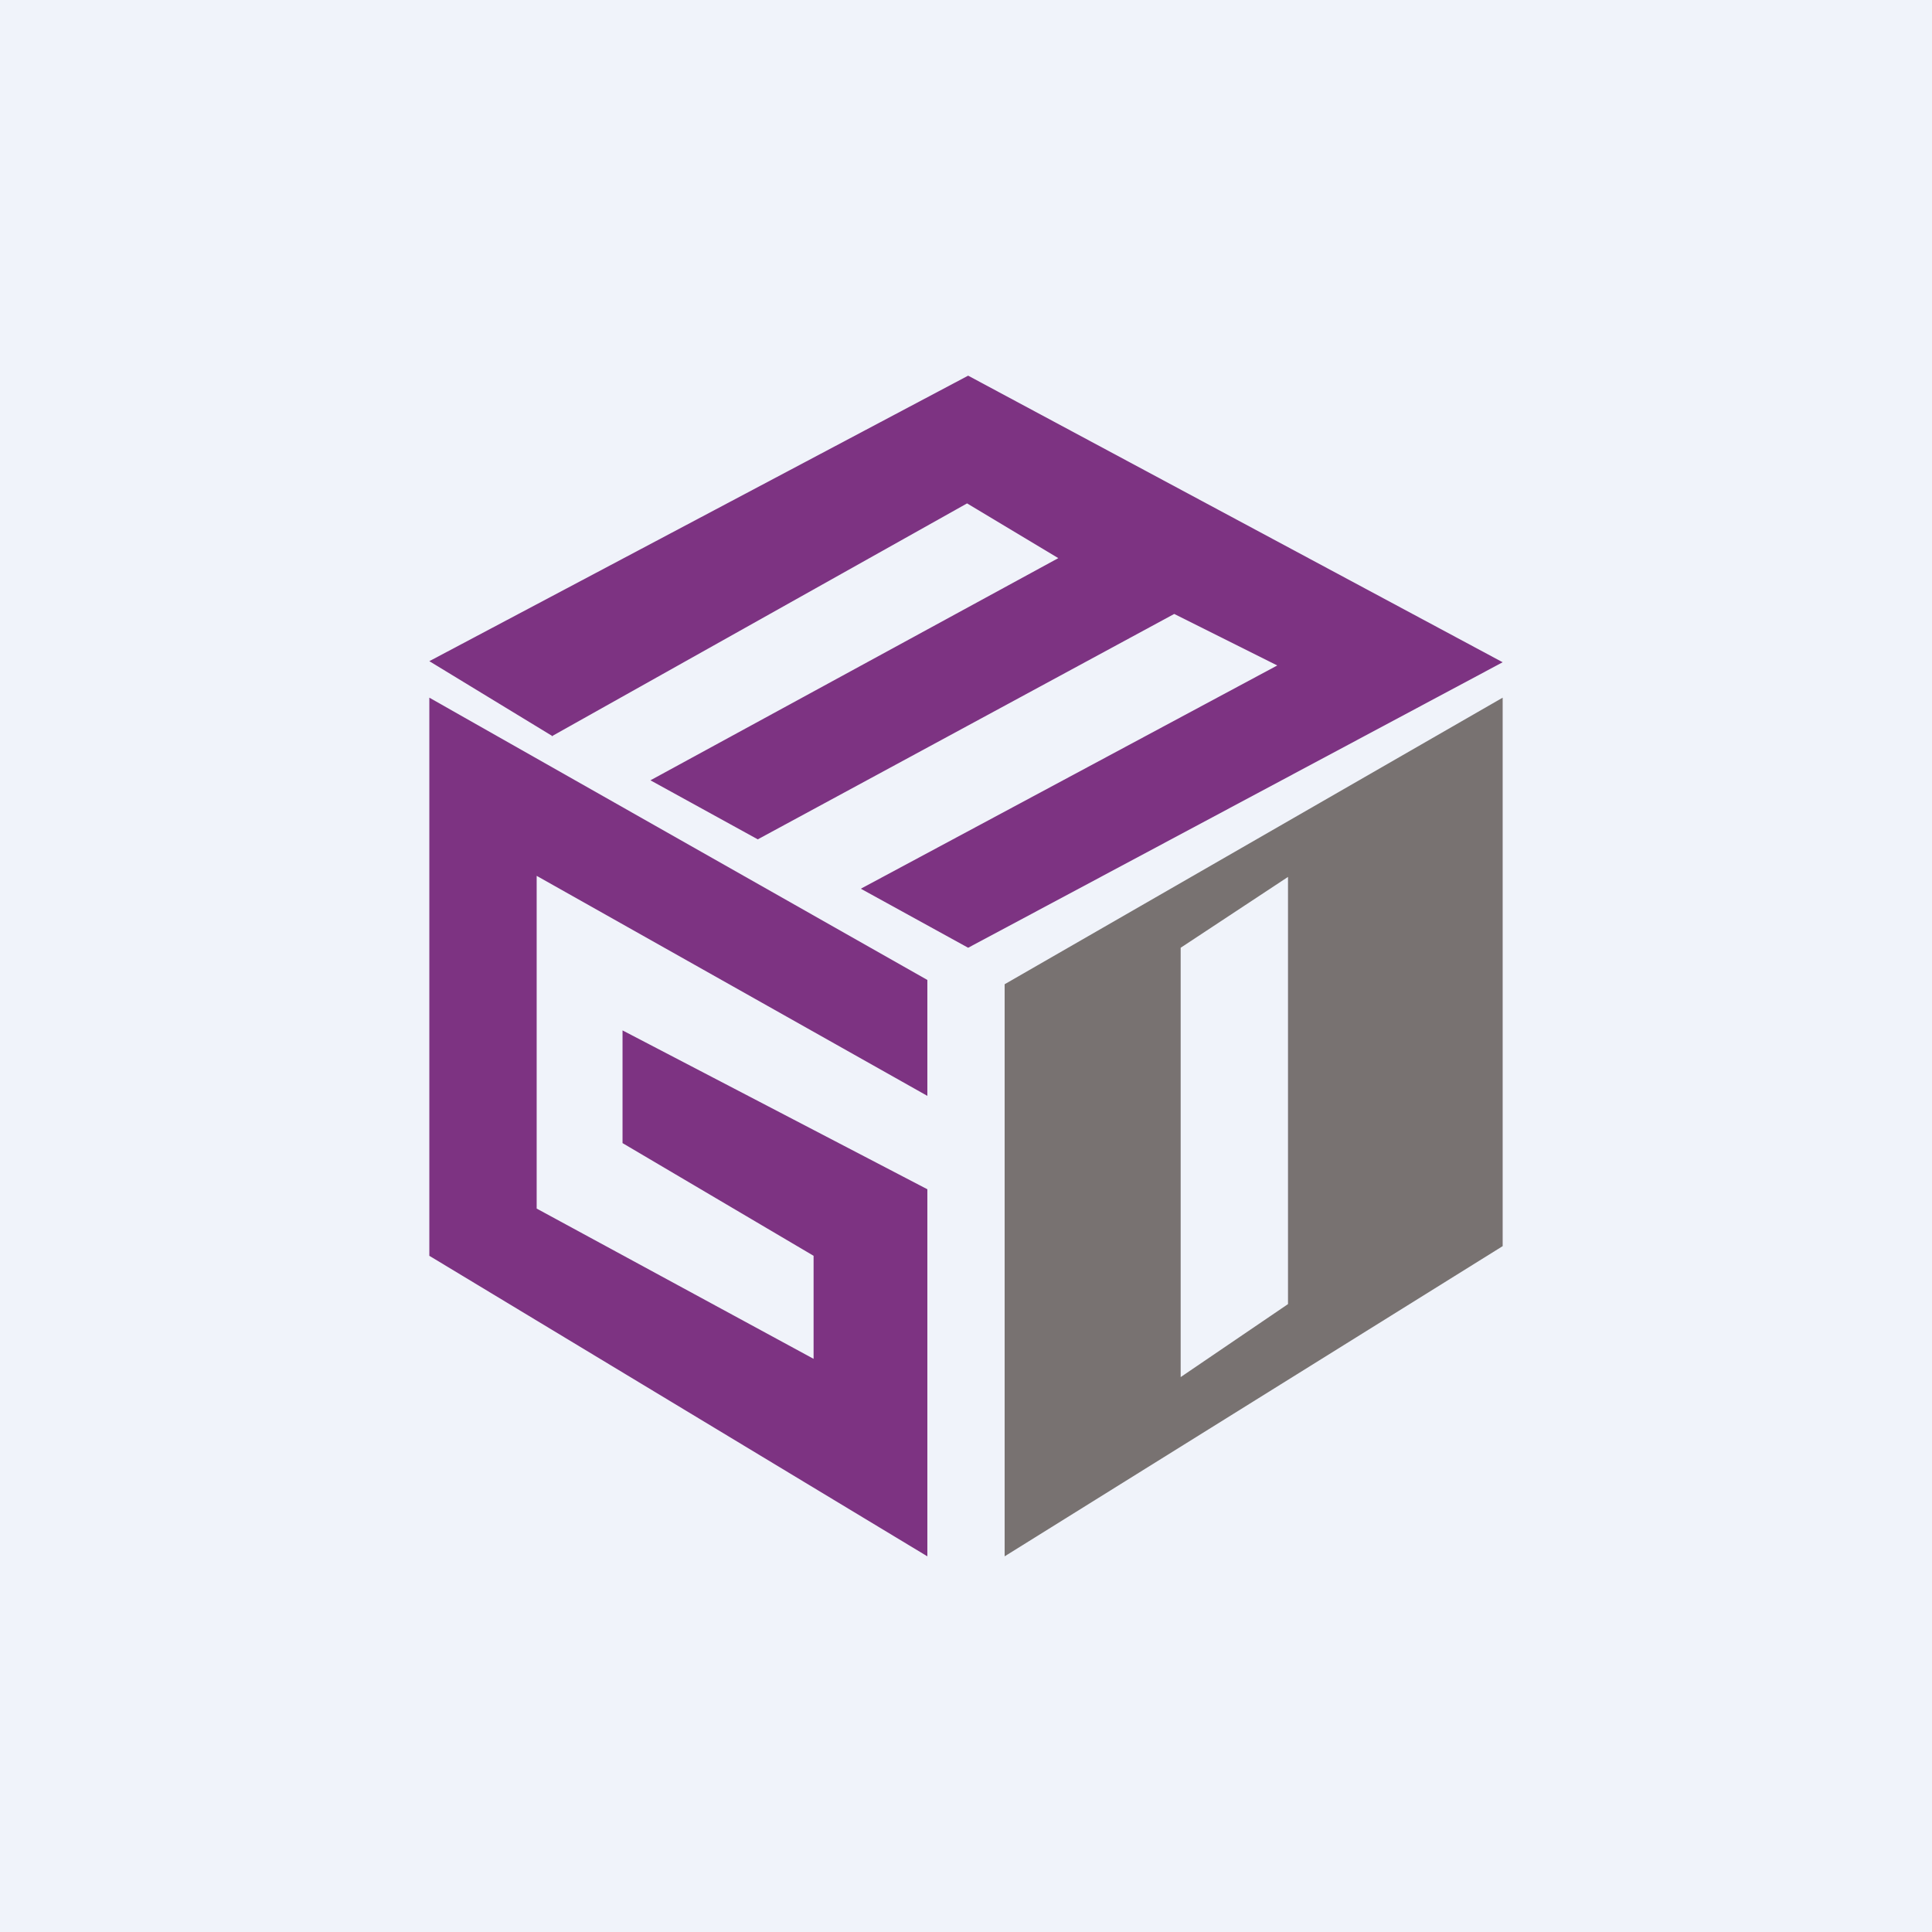
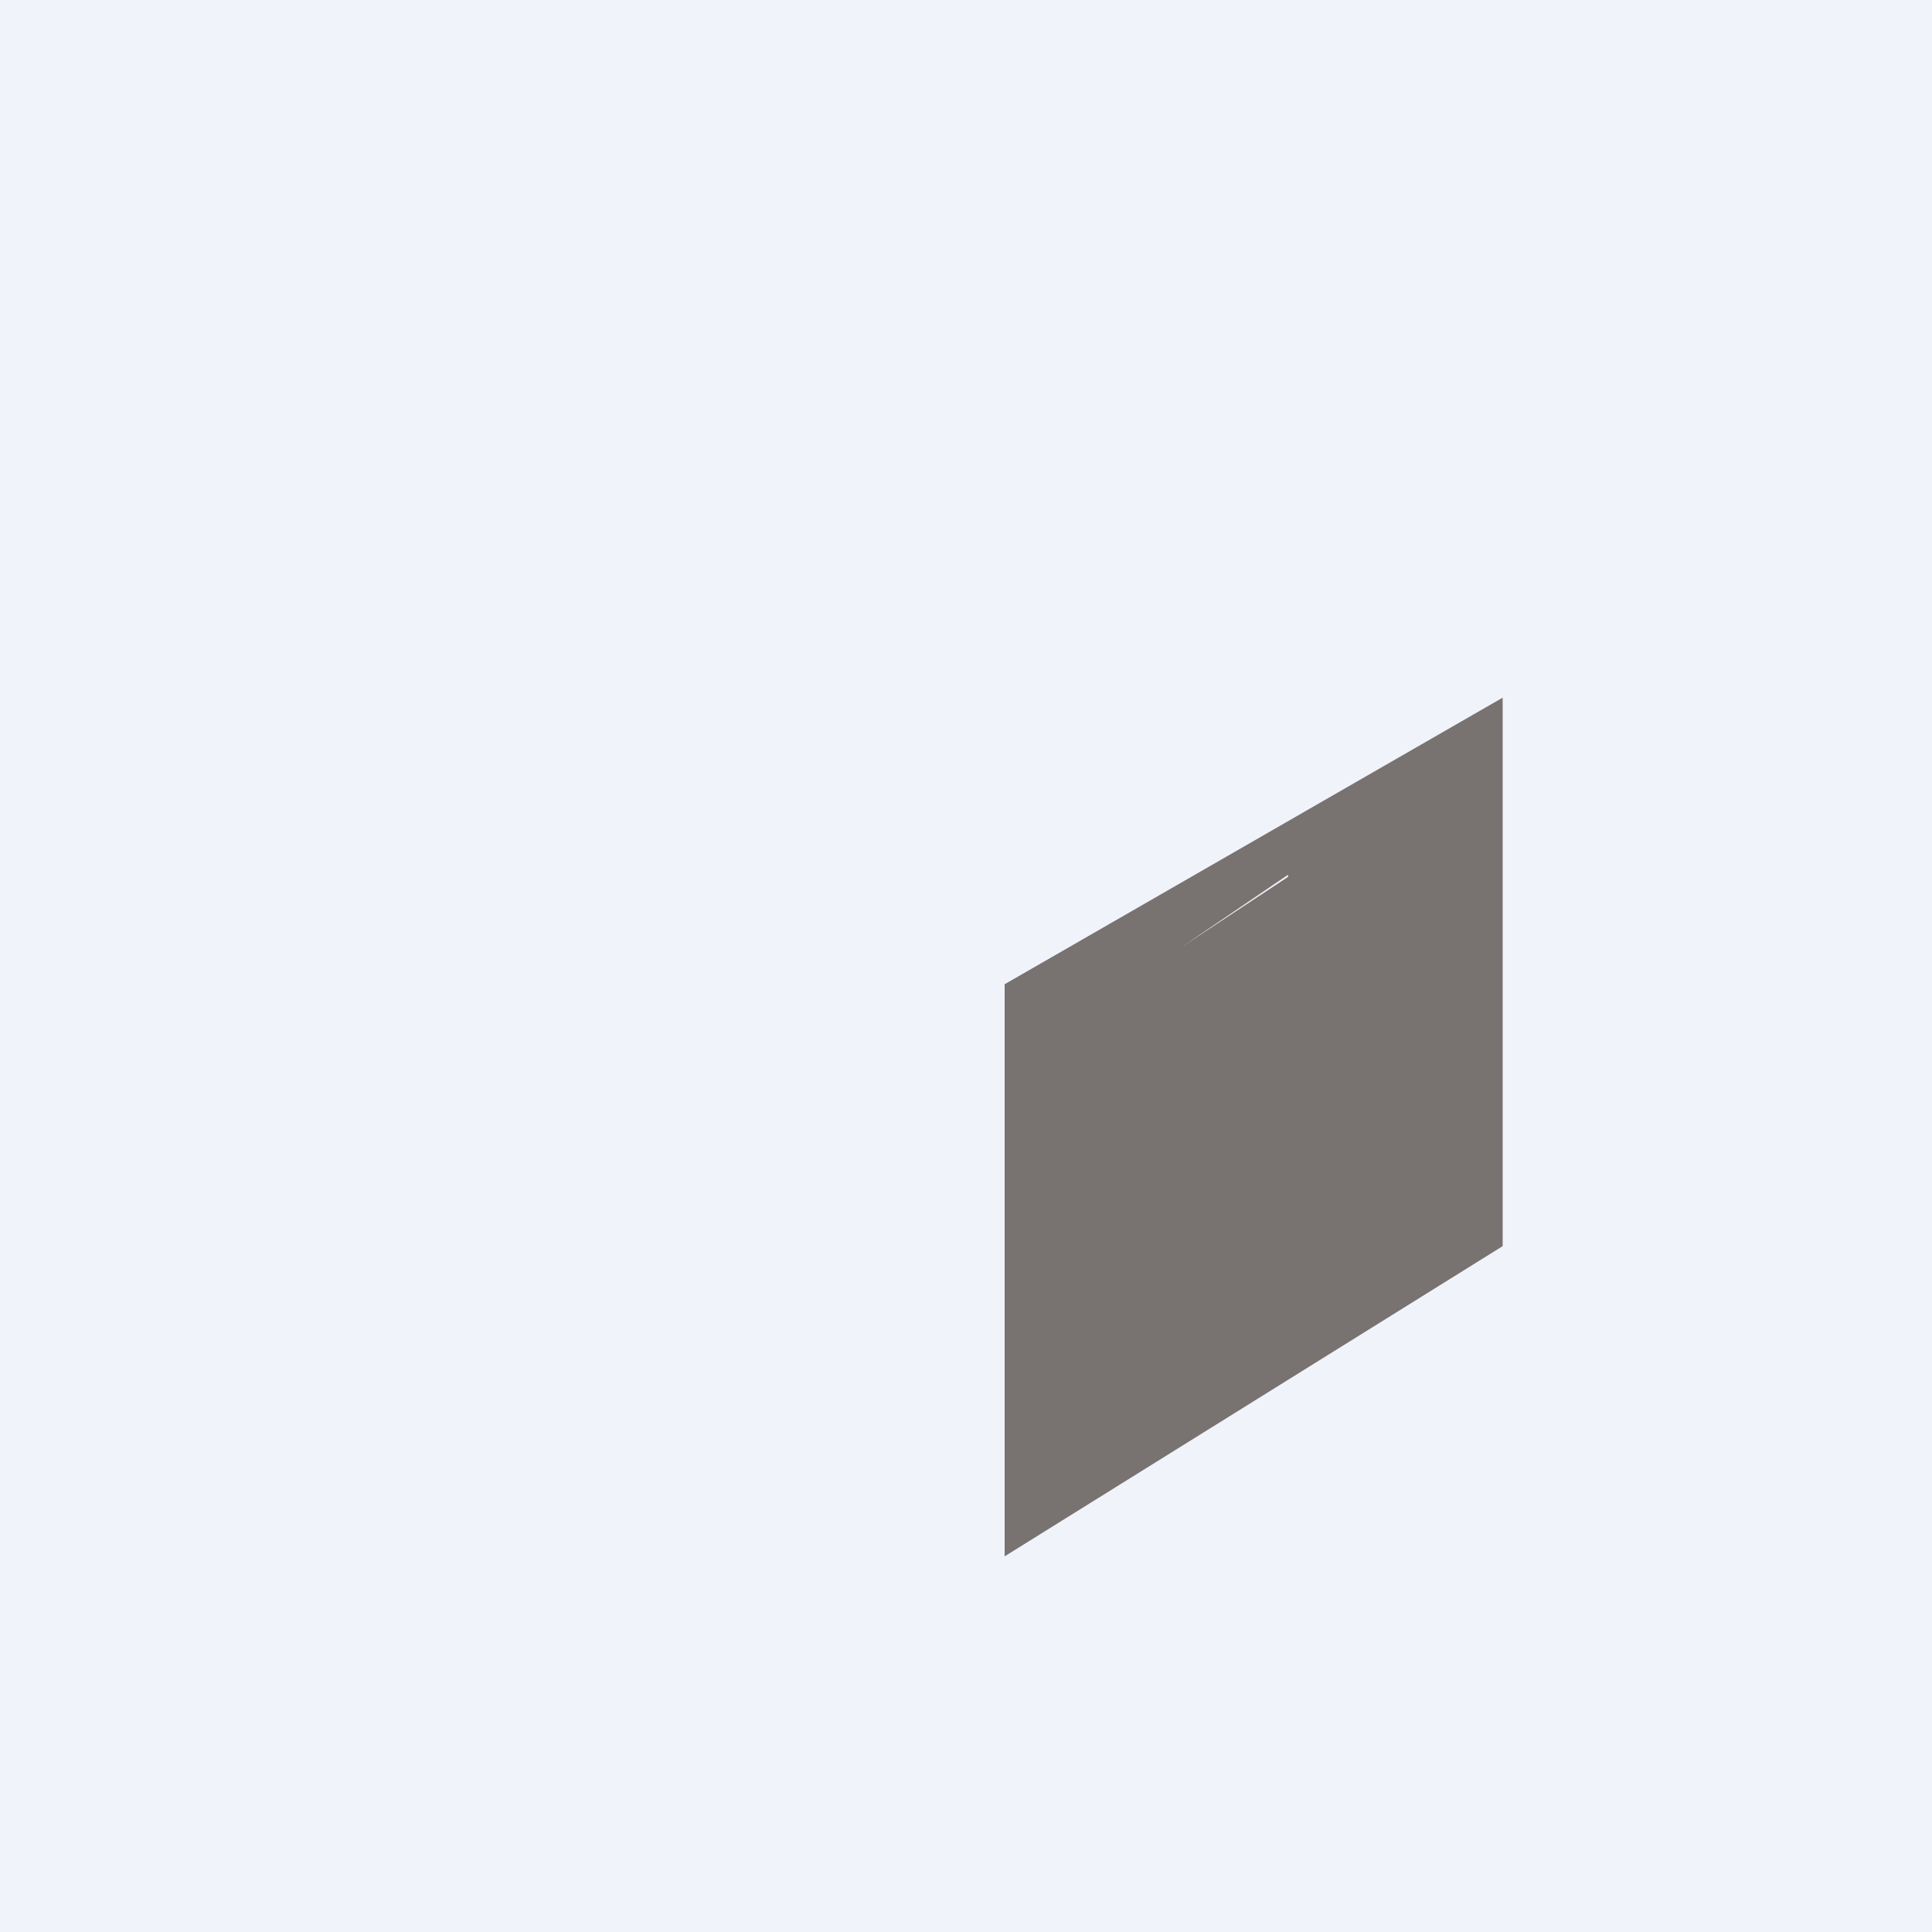
<svg xmlns="http://www.w3.org/2000/svg" width="18" height="18" viewBox="0 0 18 18">
  <path fill="#F0F3FA" d="M0 0h18v18H0z" />
-   <path d="M5.15 6.86L4 6.16 9.02 3.5 14 6.17 9.02 8.83l-1-.55L11.9 6.2l-.96-.48-3.88 2.1-1-.55 3.8-2.07-.85-.51-3.87 2.17zM4 6.5v5.2l4.64 2.8v-3.42L5.8 9.6v1.05l1.78 1.05v.96L5 11.26v-3.1l3.64 2.05V9.13L4 6.5z" fill="#7D3382" />
-   <path fill-rule="evenodd" d="M9.36 9.17L14 6.5v5.11L9.36 14.5V9.17zM11 8.83l1-.66v3.98l-1 .68v-4z" fill="#787271" />
+   <path fill-rule="evenodd" d="M9.36 9.17L14 6.5v5.11L9.36 14.5V9.17zM11 8.83l1-.66v3.98v-4z" fill="#787271" />
</svg>